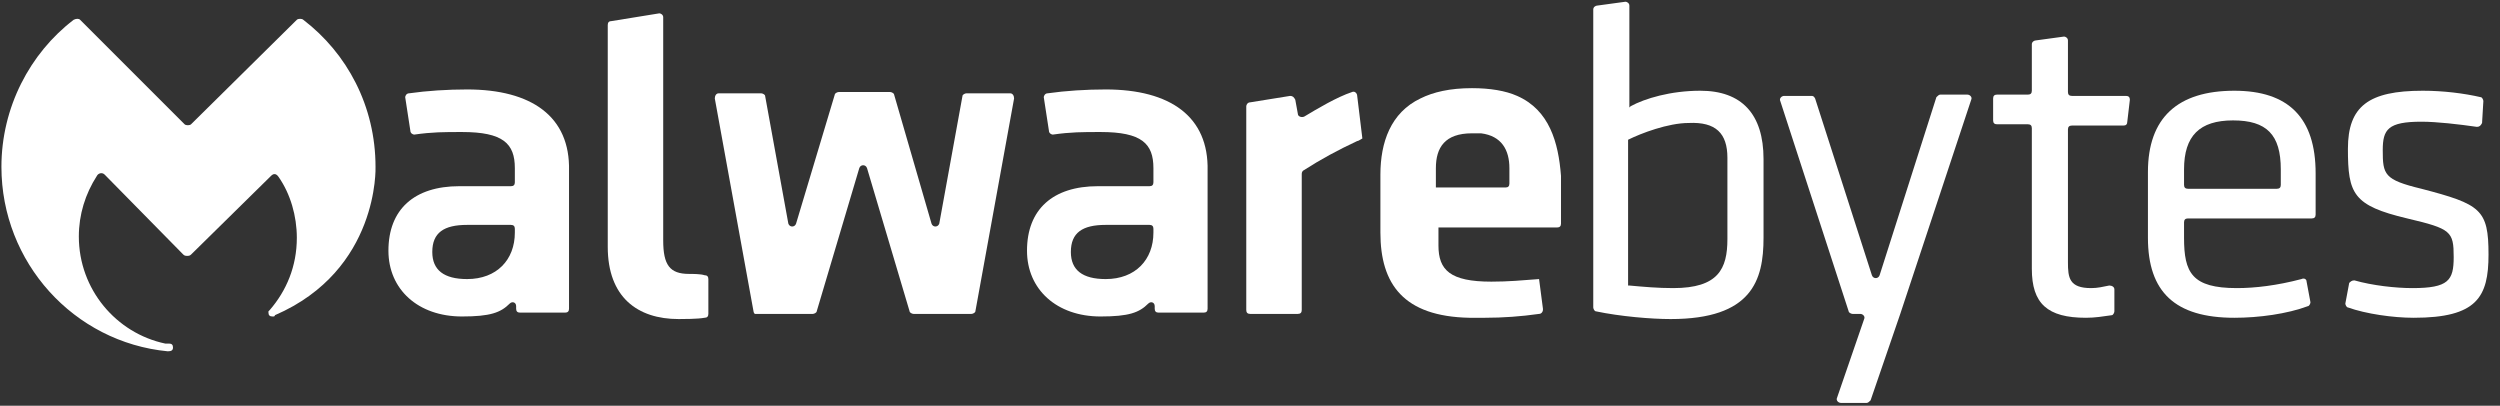
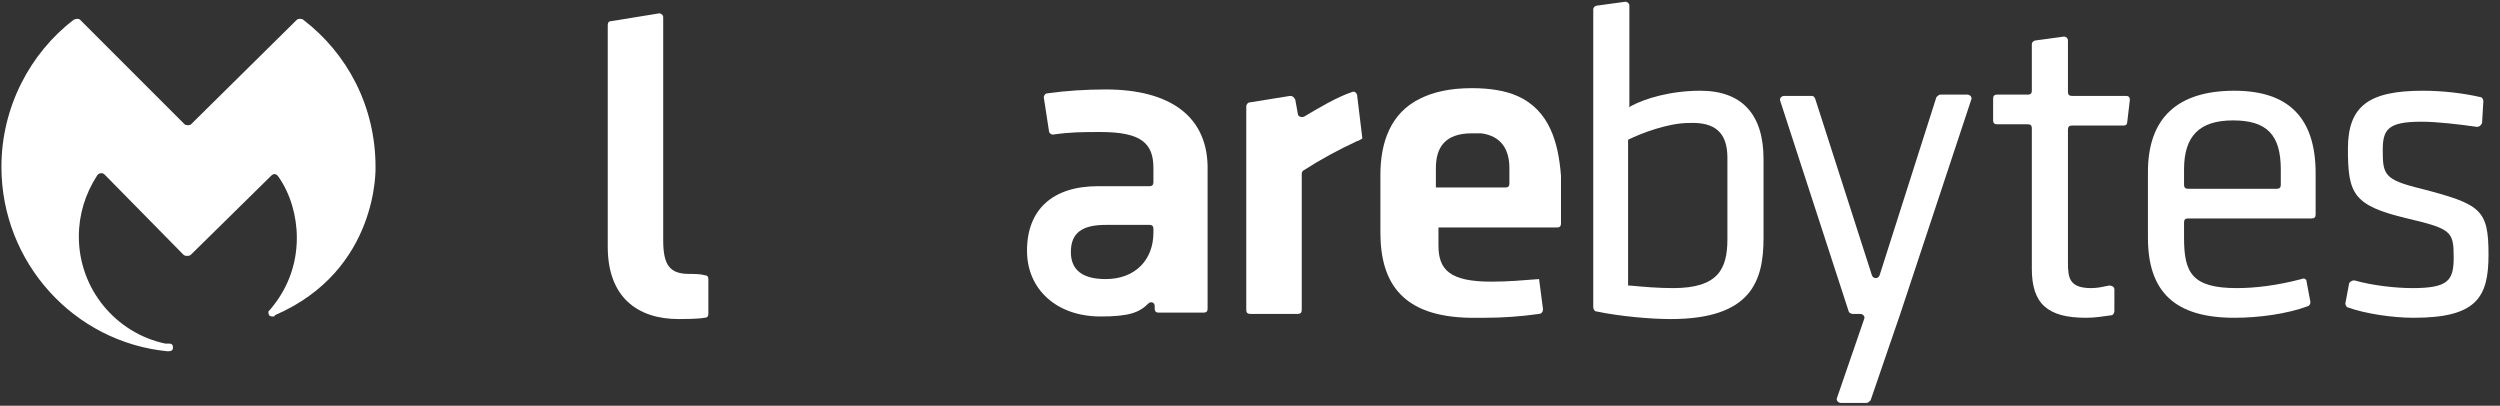
<svg xmlns="http://www.w3.org/2000/svg" width="191" height="31" viewBox="0 0 191 31" fill="none">
  <rect x="0" y="0" width="191" height="31" fill="#333333" stroke="none" />
  <path d="M124.583 8.115L124.484 8.214V0.428C124.484 0.231 124.287 0.132 124.188 0.132L122.02 0.428C121.922 0.428 121.725 0.526 121.725 0.723V23.489C121.725 23.588 121.823 23.785 121.922 23.785C123.794 24.179 126.16 24.376 127.638 24.376C133.847 24.376 134.734 21.42 134.734 18.168V12.156C134.734 8.706 133.058 6.932 129.905 6.932C127.638 6.932 125.667 7.524 124.583 8.115ZM131.974 12.057V18.266C131.974 20.533 131.284 22.011 127.835 22.011C126.652 22.011 125.568 21.913 124.484 21.814H124.386V10.677C125.371 10.185 127.441 9.396 129.018 9.396C131.087 9.298 131.974 10.185 131.974 12.057Z" fill="white" />
  <path d="M138.38 7.327H136.31C136.113 7.327 135.916 7.524 136.014 7.721L141.238 23.785C141.238 23.884 141.435 23.982 141.534 23.982H142.125C142.322 23.982 142.519 24.179 142.42 24.376L140.351 30.388C140.252 30.585 140.449 30.782 140.647 30.782H142.618C142.716 30.782 142.815 30.684 142.913 30.585L145.18 23.982L150.6 7.622C150.699 7.425 150.502 7.228 150.305 7.228H148.235C148.137 7.228 148.038 7.327 147.94 7.425L143.603 21.026C143.505 21.321 143.11 21.321 143.012 21.026L138.675 7.524C138.577 7.327 138.478 7.327 138.38 7.327Z" fill="white" />
  <path d="M164.102 13.141V18.168C164.102 22.307 166.171 24.278 170.705 24.278C172.577 24.278 174.745 23.982 176.322 23.391C176.421 23.391 176.519 23.194 176.519 23.095L176.224 21.518C176.224 21.321 176.027 21.223 175.829 21.321C173.957 21.814 172.282 22.011 170.902 22.011C167.452 22.011 166.861 20.828 166.861 18.168V16.985C166.861 16.788 166.96 16.689 167.157 16.689H176.618C176.815 16.689 176.914 16.591 176.914 16.394V13.24C176.914 9.002 174.844 6.932 170.705 6.932C166.368 6.932 164.102 9.002 164.102 13.141ZM166.861 12.944C166.861 10.382 168.044 9.199 170.606 9.199C173.169 9.199 174.253 10.283 174.253 12.944V14.127C174.253 14.324 174.154 14.422 173.957 14.422H167.157C166.96 14.422 166.861 14.324 166.861 14.127V12.944Z" fill="white" />
  <path d="M184.998 14.422C182.14 13.733 182.042 13.338 182.042 11.466C182.042 9.889 182.436 9.298 184.998 9.298C186.181 9.298 187.856 9.495 189.236 9.692C189.433 9.692 189.532 9.593 189.63 9.396L189.729 7.721C189.729 7.622 189.63 7.425 189.532 7.425C188.251 7.13 186.674 6.932 185.097 6.932C180.958 6.932 179.381 8.115 179.381 11.367C179.381 14.817 179.775 15.704 183.914 16.689C187.265 17.478 187.462 17.675 187.462 19.646C187.462 21.42 187.068 22.011 184.308 22.011C183.027 22.011 181.253 21.814 179.873 21.42C179.676 21.42 179.578 21.518 179.479 21.617L179.184 23.194C179.184 23.292 179.282 23.489 179.381 23.489C180.76 23.982 182.83 24.278 184.407 24.278C189.236 24.278 190.123 22.701 190.123 19.449C190.123 15.999 189.532 15.605 184.998 14.422Z" fill="white" />
-   <path d="M57.568 23.785L54.611 7.524C54.611 7.327 54.71 7.13 54.907 7.13H58.159C58.258 7.13 58.455 7.228 58.455 7.327L60.229 17.084C60.328 17.379 60.722 17.379 60.82 17.084L63.777 7.228C63.777 7.13 63.974 7.031 64.073 7.031H68.015C68.113 7.031 68.31 7.13 68.31 7.228L71.168 17.084C71.267 17.379 71.661 17.379 71.76 17.084L73.534 7.327C73.534 7.228 73.731 7.13 73.829 7.13H77.18C77.377 7.13 77.476 7.327 77.476 7.524L74.519 23.785C74.519 23.884 74.322 23.982 74.224 23.982H69.789C69.69 23.982 69.493 23.884 69.493 23.785L66.241 12.846C66.142 12.55 65.748 12.55 65.649 12.846L62.397 23.785C62.397 23.884 62.2 23.982 62.101 23.982H57.666C57.666 23.982 57.568 23.884 57.568 23.785Z" fill="white" />
  <path d="M52.641 20.927C51.162 20.927 50.669 20.237 50.669 18.365V6.144V1.315C50.669 1.118 50.472 1.019 50.374 1.019L46.727 1.61C46.53 1.61 46.432 1.709 46.432 1.906V2.103V6.242V18.857C46.432 22.701 48.698 24.376 51.852 24.376C52.148 24.376 53.33 24.376 53.823 24.278C54.02 24.278 54.119 24.179 54.119 23.982V21.321C54.119 21.124 54.02 21.026 53.823 21.026C53.528 20.927 52.936 20.927 52.641 20.927Z" fill="white" />
  <path d="M103.69 10.776C102.212 11.466 100.931 12.156 99.551 13.043C99.453 13.141 99.453 13.24 99.453 13.338V23.687C99.453 23.884 99.354 23.982 99.157 23.982H95.51C95.313 23.982 95.215 23.884 95.215 23.687V8.115C95.215 8.016 95.313 7.819 95.51 7.819L98.566 7.327C98.763 7.327 98.861 7.425 98.96 7.622L99.157 8.706C99.157 8.903 99.453 9.002 99.65 8.903C100.635 8.312 102.114 7.425 103.296 7.031C103.493 6.932 103.69 7.129 103.69 7.327L104.085 10.579C103.888 10.677 103.789 10.776 103.69 10.776Z" fill="white" />
  <path d="M159.765 22.011C158.09 22.011 157.991 21.223 157.991 20.04V9.889C157.991 9.692 158.09 9.593 158.287 9.593H162.229C162.426 9.593 162.525 9.495 162.525 9.298L162.722 7.622C162.722 7.425 162.624 7.327 162.426 7.327H158.287C158.09 7.327 157.991 7.228 157.991 7.031V3.089C157.991 2.892 157.794 2.793 157.696 2.793L155.528 3.089C155.429 3.089 155.232 3.187 155.232 3.385V6.932C155.232 7.13 155.133 7.228 154.936 7.228H152.571C152.374 7.228 152.275 7.327 152.275 7.524V9.199C152.275 9.396 152.374 9.495 152.571 9.495H154.936C155.133 9.495 155.232 9.593 155.232 9.791V20.533C155.232 23.194 156.415 24.278 159.371 24.278C160.061 24.278 160.652 24.179 161.342 24.081C161.441 24.081 161.539 23.884 161.539 23.785V22.11C161.539 21.913 161.342 21.814 161.145 21.814C160.652 21.913 160.258 22.011 159.765 22.011Z" fill="white" />
  <path d="M115.91 7.327C115.023 6.932 113.84 6.735 112.46 6.735C110.785 6.735 109.504 7.031 108.518 7.524C106.251 8.608 105.463 10.874 105.463 13.338V17.773C105.463 21.715 107.237 24.179 112.263 24.278C112.657 24.278 113.052 24.278 113.446 24.278C114.825 24.278 116.205 24.179 117.585 23.982C117.782 23.982 117.881 23.785 117.881 23.686V23.588L117.585 21.321C116.304 21.42 115.22 21.518 113.939 21.518C110.785 21.518 109.898 20.631 109.898 18.759V18.168V17.379H118.965C119.162 17.379 119.26 17.28 119.26 17.083V15.802V13.437C119.063 10.874 118.373 8.411 115.91 7.327ZM115.318 14.028C115.318 14.225 115.22 14.324 115.023 14.324H109.701V12.846C109.701 11.269 110.391 10.185 112.46 10.185C112.756 10.185 112.953 10.185 113.15 10.185C114.727 10.382 115.318 11.466 115.318 12.846V14.028Z" fill="white" />
  <path d="M12.823 26.84C13.118 26.84 13.217 26.742 13.217 26.545C13.217 26.347 13.118 26.249 12.921 26.249H12.823H12.626C8.881 25.46 6.023 22.11 6.023 18.069C6.023 16.393 6.515 14.817 7.402 13.437C7.501 13.24 7.797 13.141 7.994 13.338L14.005 19.449C14.104 19.547 14.203 19.547 14.301 19.547C14.4 19.547 14.498 19.547 14.597 19.449L20.707 13.437C20.904 13.24 21.101 13.24 21.298 13.536C22.185 14.817 22.678 16.492 22.678 18.168C22.678 20.336 21.89 22.208 20.609 23.686L20.51 23.785V23.884C20.51 24.081 20.609 24.179 20.806 24.179C20.806 24.179 20.806 24.179 20.904 24.179C20.904 24.179 21.003 24.179 21.003 24.081C28.986 20.631 28.69 12.747 28.69 12.747C28.69 8.115 26.522 4.074 23.171 1.512C23.072 1.413 22.777 1.413 22.678 1.512L14.597 9.495C14.498 9.593 14.203 9.593 14.104 9.495L6.121 1.512C6.023 1.413 5.825 1.413 5.628 1.512C2.278 4.074 0.109 8.214 0.109 12.747C0.109 20.04 5.628 26.15 12.823 26.84Z" fill="white" />
-   <path d="M35.688 6.834C34.209 6.834 32.632 6.932 31.253 7.129C31.055 7.129 30.957 7.327 30.957 7.425L31.351 9.988C31.351 10.185 31.548 10.283 31.647 10.283C33.027 10.086 33.914 10.086 35.293 10.086C38.447 10.086 39.334 10.973 39.334 12.846V13.93C39.334 14.127 39.236 14.225 39.038 14.225H35.096C31.647 14.225 29.676 15.999 29.676 19.153C29.676 22.11 31.942 24.179 35.293 24.179C37.462 24.179 38.25 23.884 38.94 23.194C39.137 22.997 39.433 23.095 39.433 23.391V23.588C39.433 23.785 39.531 23.884 39.728 23.884H43.178C43.375 23.884 43.473 23.785 43.473 23.588V13.043C43.572 8.903 40.615 6.834 35.688 6.834ZM39.334 17.773C39.334 19.843 37.954 21.321 35.688 21.321C33.914 21.321 33.027 20.631 33.027 19.252C33.027 17.773 33.914 17.182 35.688 17.182H39.038C39.236 17.182 39.334 17.28 39.334 17.478V17.773Z" fill="white" />
  <path d="M84.475 6.834C82.996 6.834 81.419 6.932 80.04 7.129C79.843 7.129 79.744 7.327 79.744 7.425L80.138 9.988C80.138 10.185 80.335 10.283 80.434 10.283C81.814 10.086 82.701 10.086 84.081 10.086C87.234 10.086 88.121 10.973 88.121 12.846V13.93C88.121 14.127 88.023 14.225 87.826 14.225H83.883C80.434 14.225 78.463 15.999 78.463 19.153C78.463 22.11 80.73 24.179 84.081 24.179C86.249 24.179 87.037 23.884 87.727 23.194C87.924 22.997 88.22 23.095 88.22 23.391V23.588C88.22 23.785 88.318 23.884 88.515 23.884H91.965C92.162 23.884 92.26 23.785 92.26 23.588V13.043C92.359 8.903 89.402 6.834 84.475 6.834ZM88.121 17.773C88.121 19.843 86.741 21.321 84.475 21.321C82.701 21.321 81.814 20.631 81.814 19.252C81.814 17.773 82.701 17.182 84.475 17.182H87.826C88.023 17.182 88.121 17.28 88.121 17.478V17.773Z" fill="white" />
</svg>